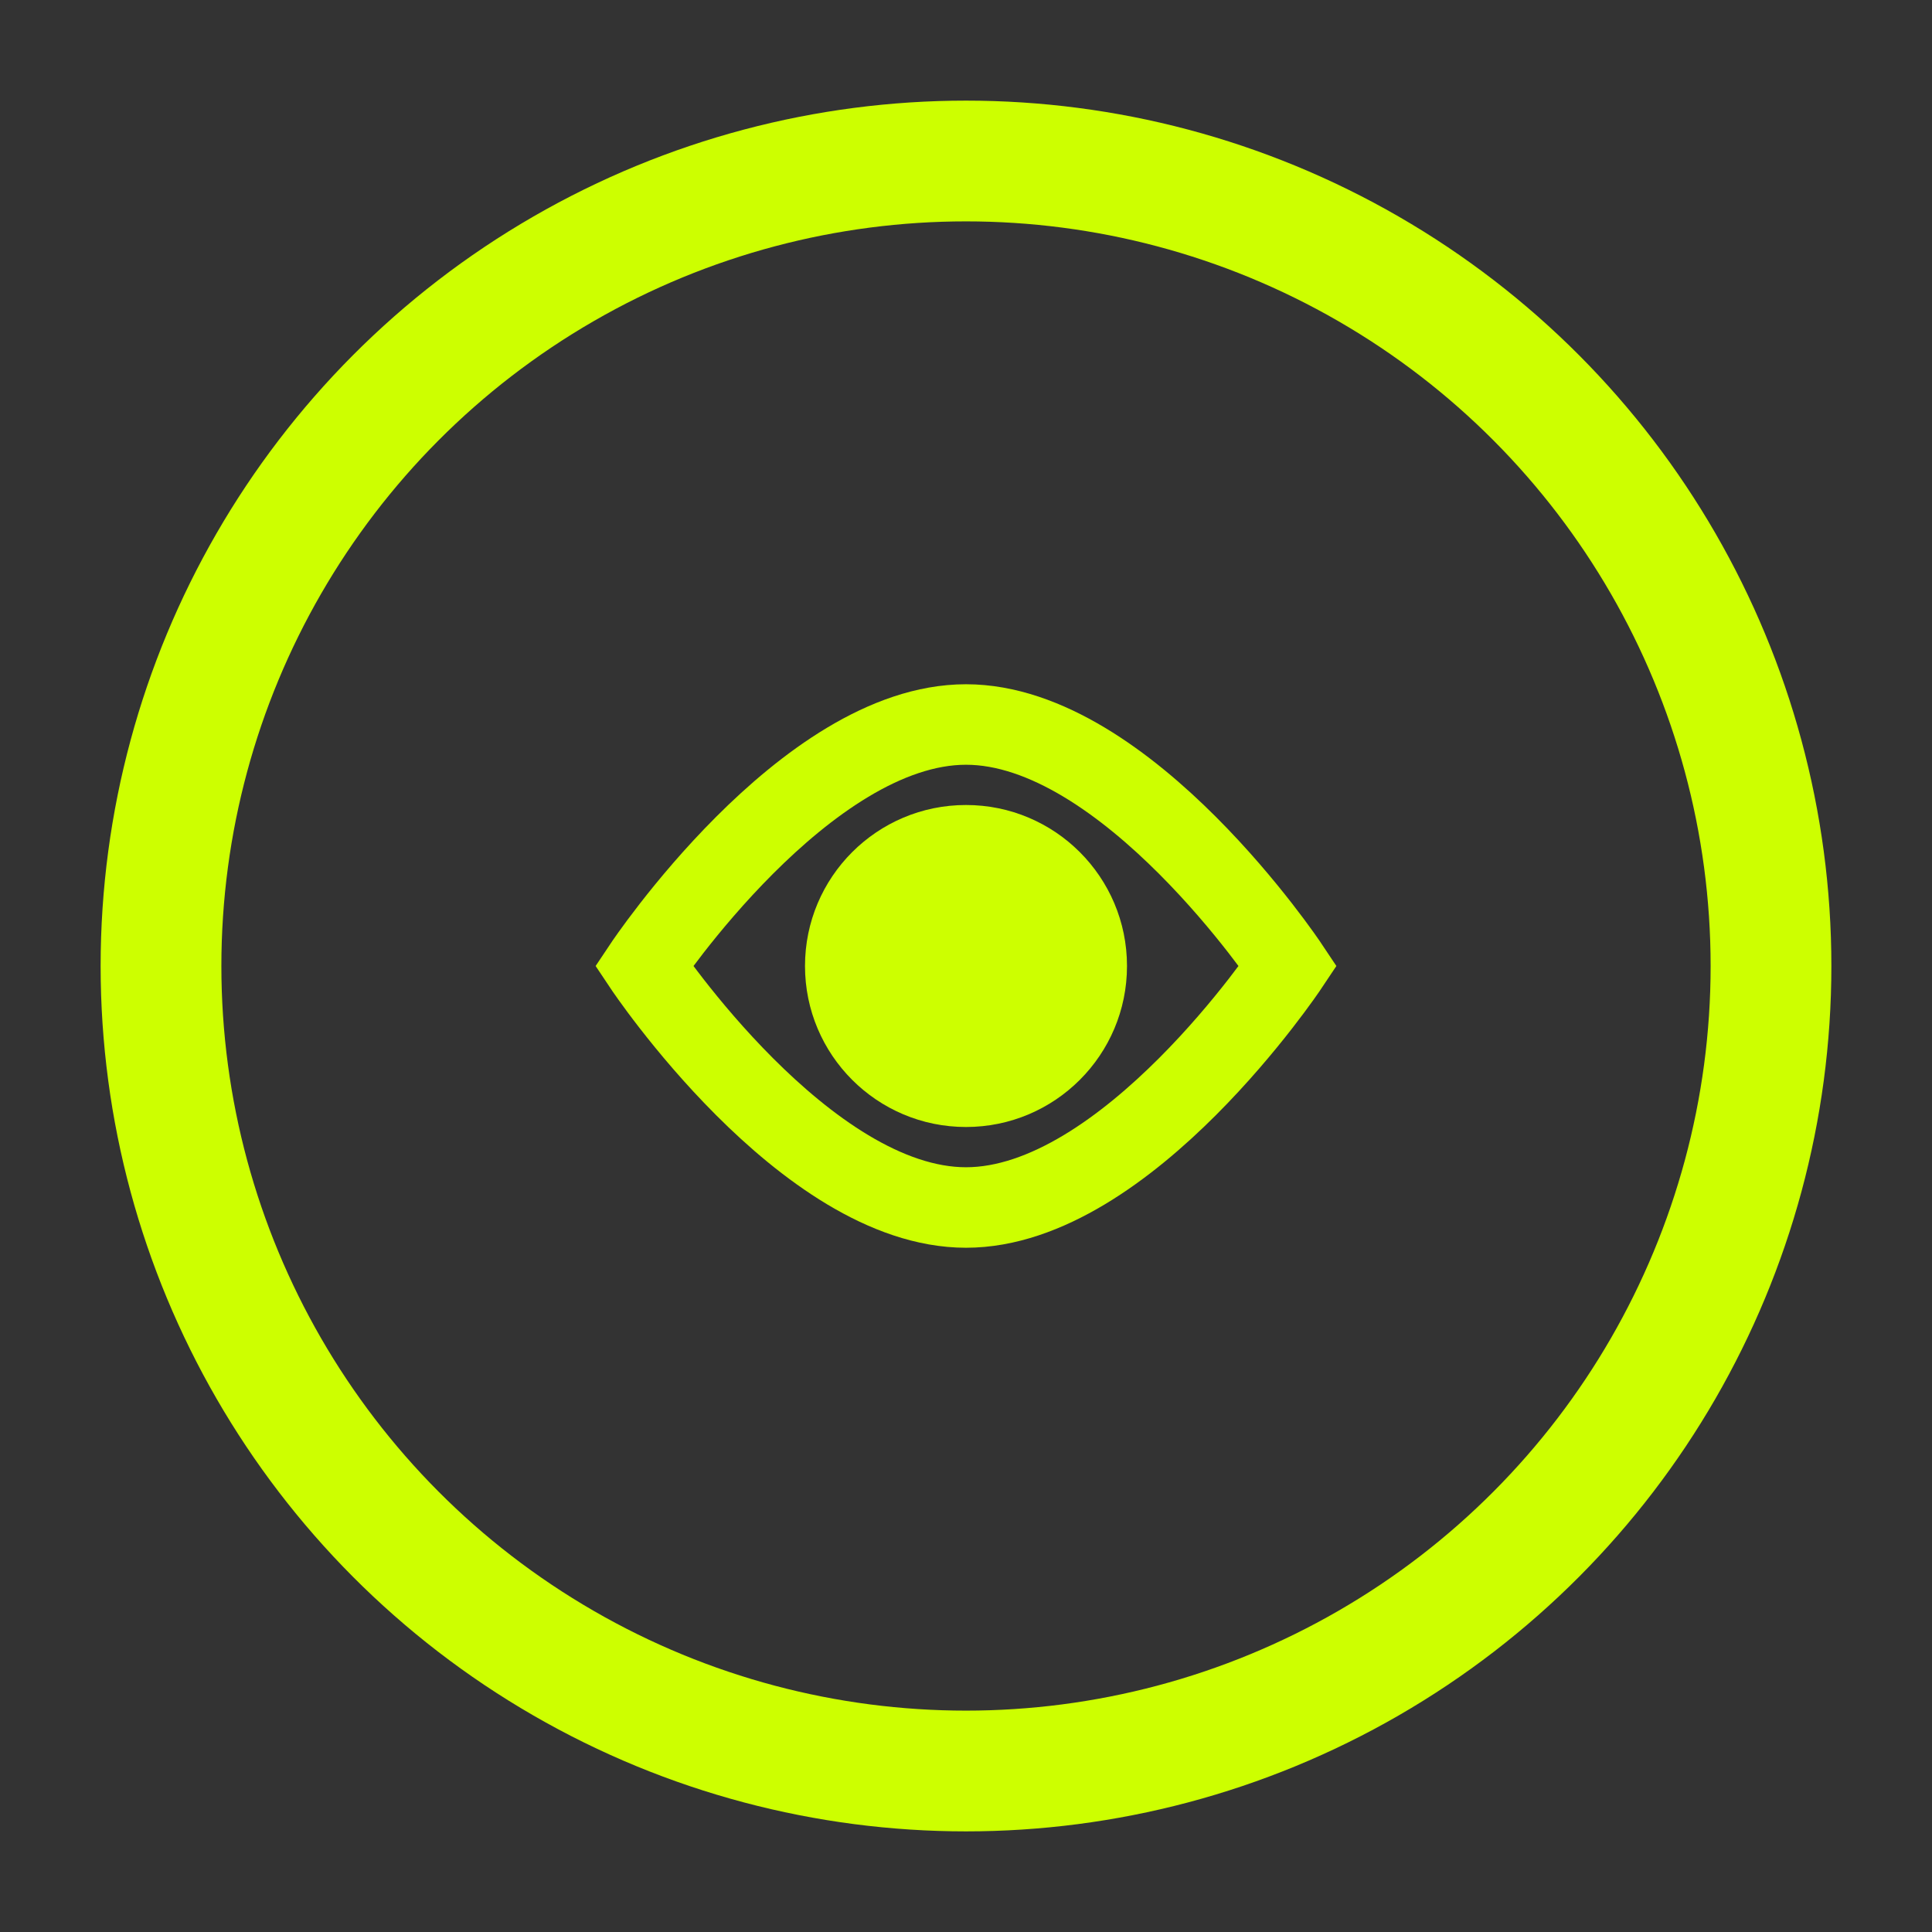
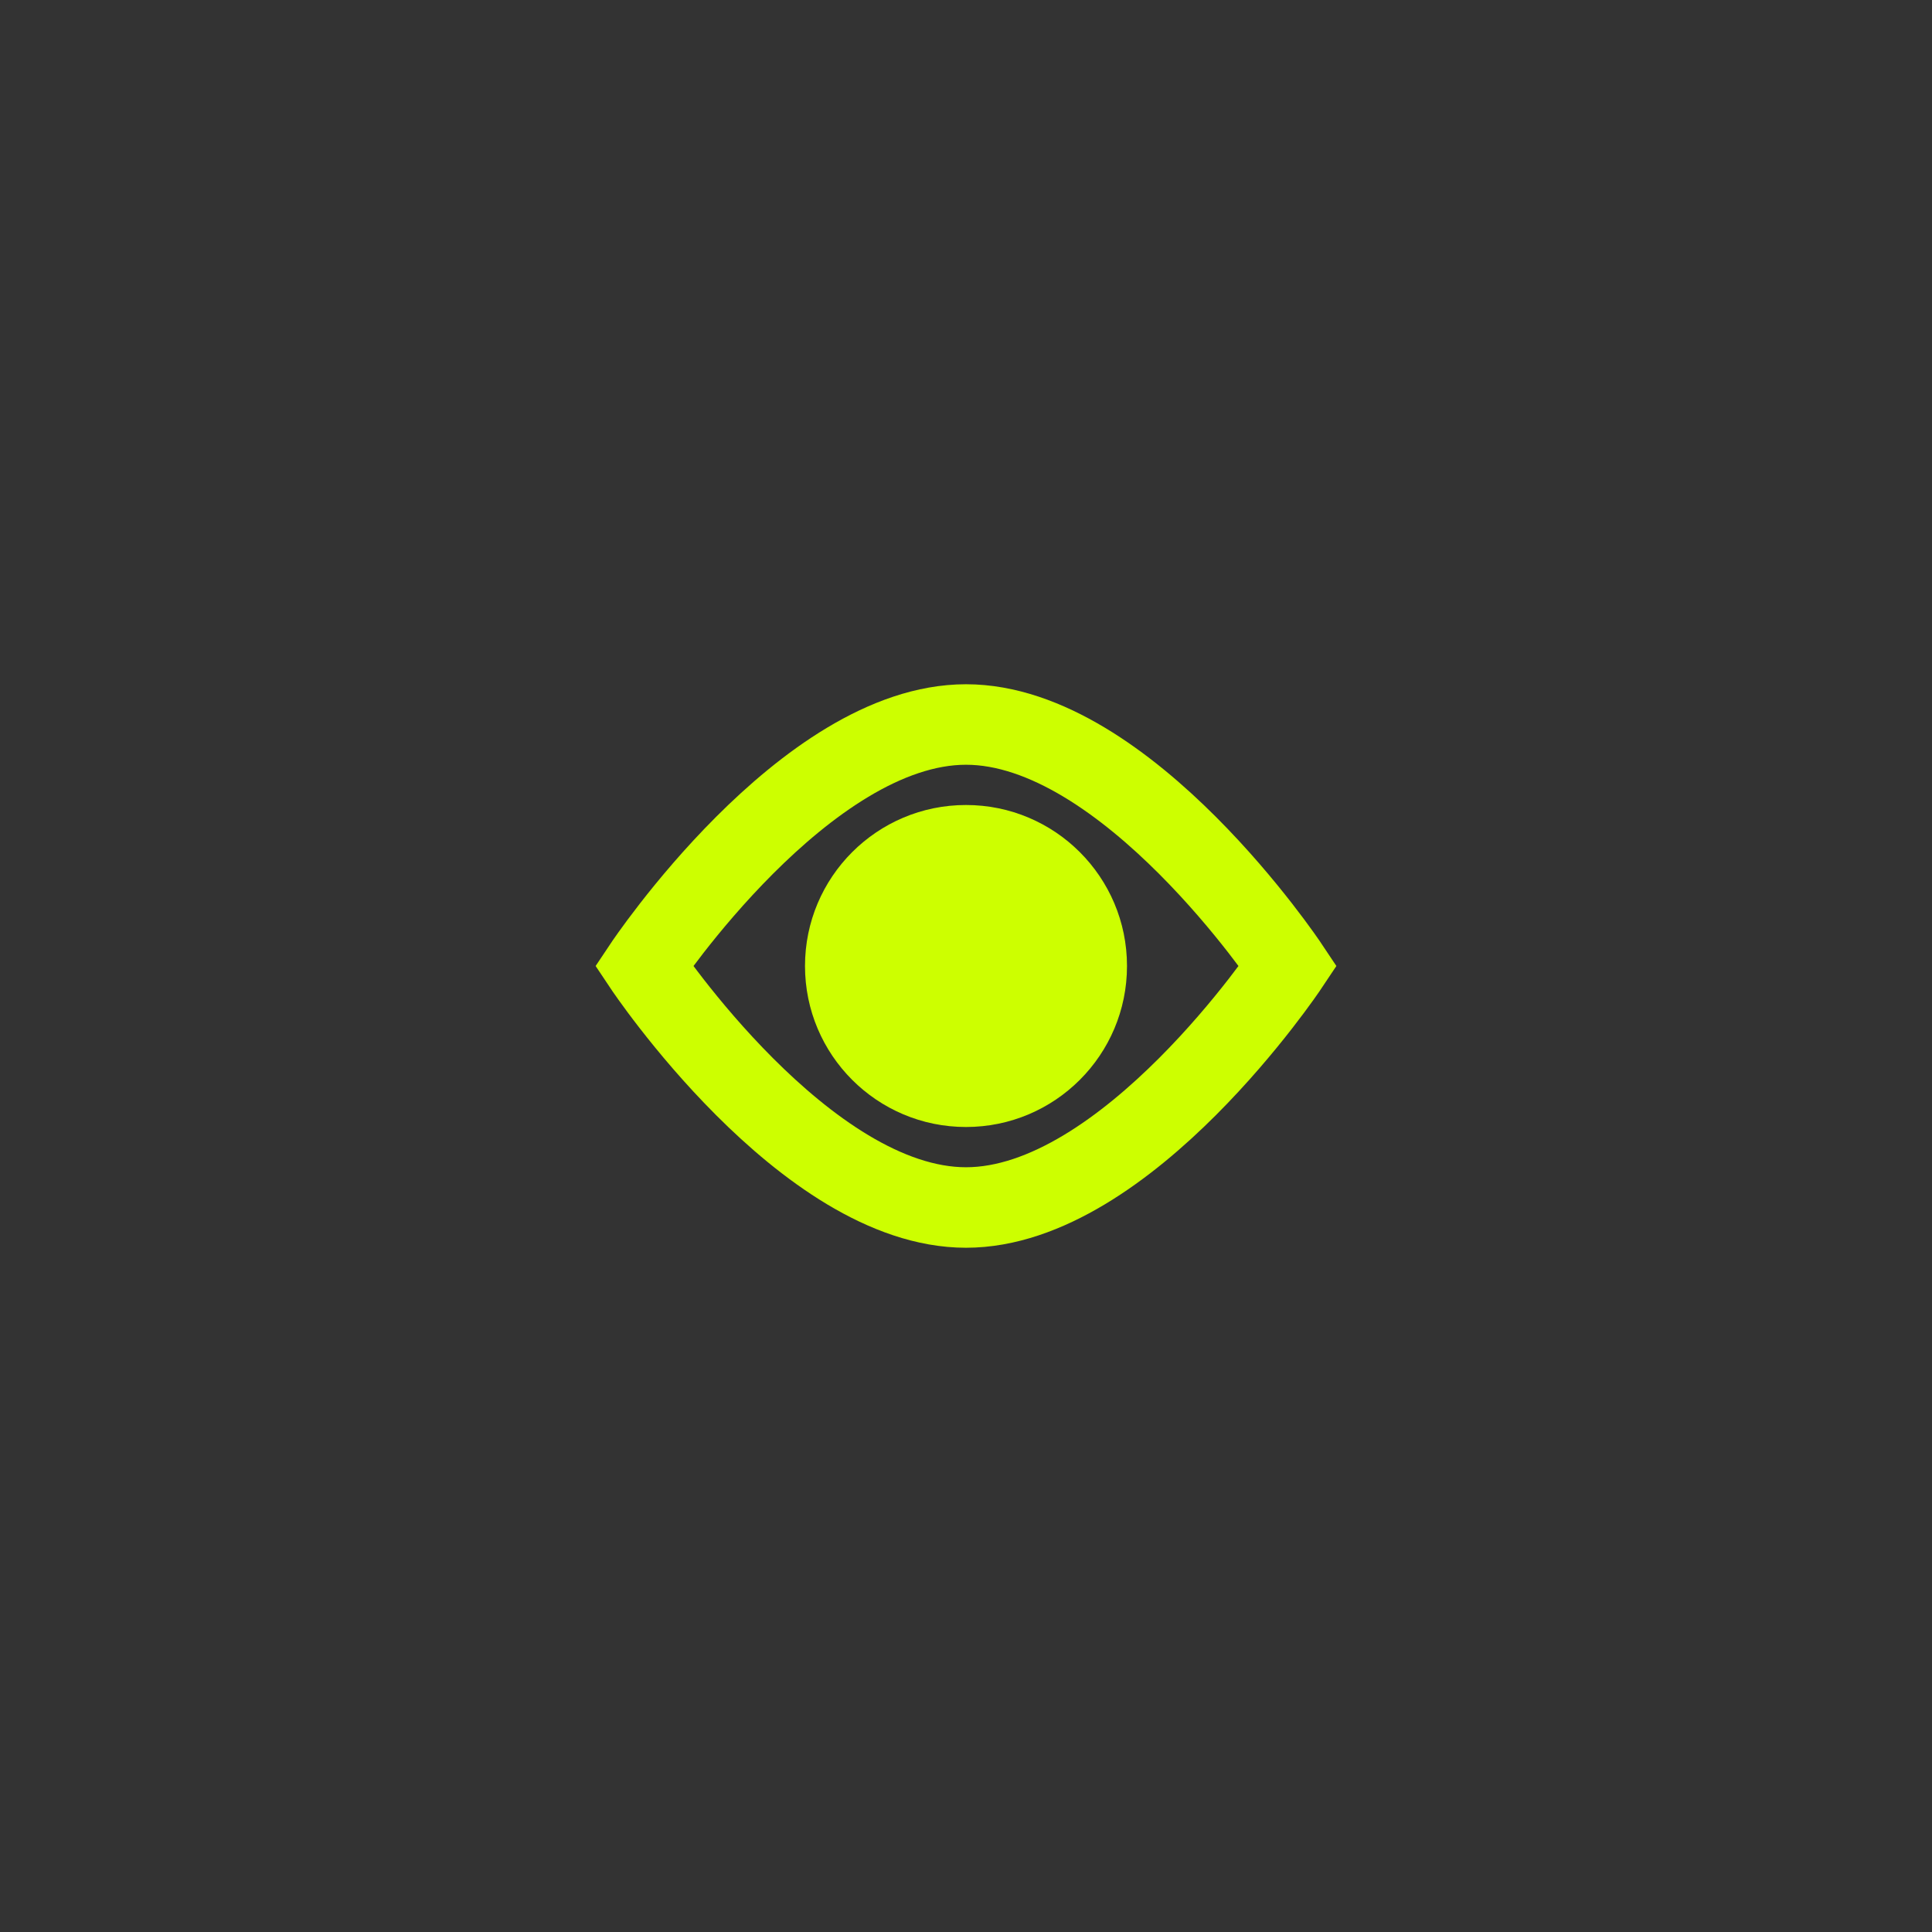
<svg xmlns="http://www.w3.org/2000/svg" width="32" height="32" viewBox="0 0 48 48" fill="none">
  <rect x="0" y="0" width="48" height="48" fill="#333333" stroke="none" />
-   <circle cx="24" cy="24" r="20" stroke="#CDFF00" stroke-width="3" />
  <path d="M16 24C16 24 20 18 24 18C28 18 32 24 32 24C32 24 28 30 24 30C20 30 16 24 16 24Z" stroke="#CDFF00" stroke-width="2" />
  <circle cx="24" cy="24" r="4" fill="#CDFF00" />
</svg>